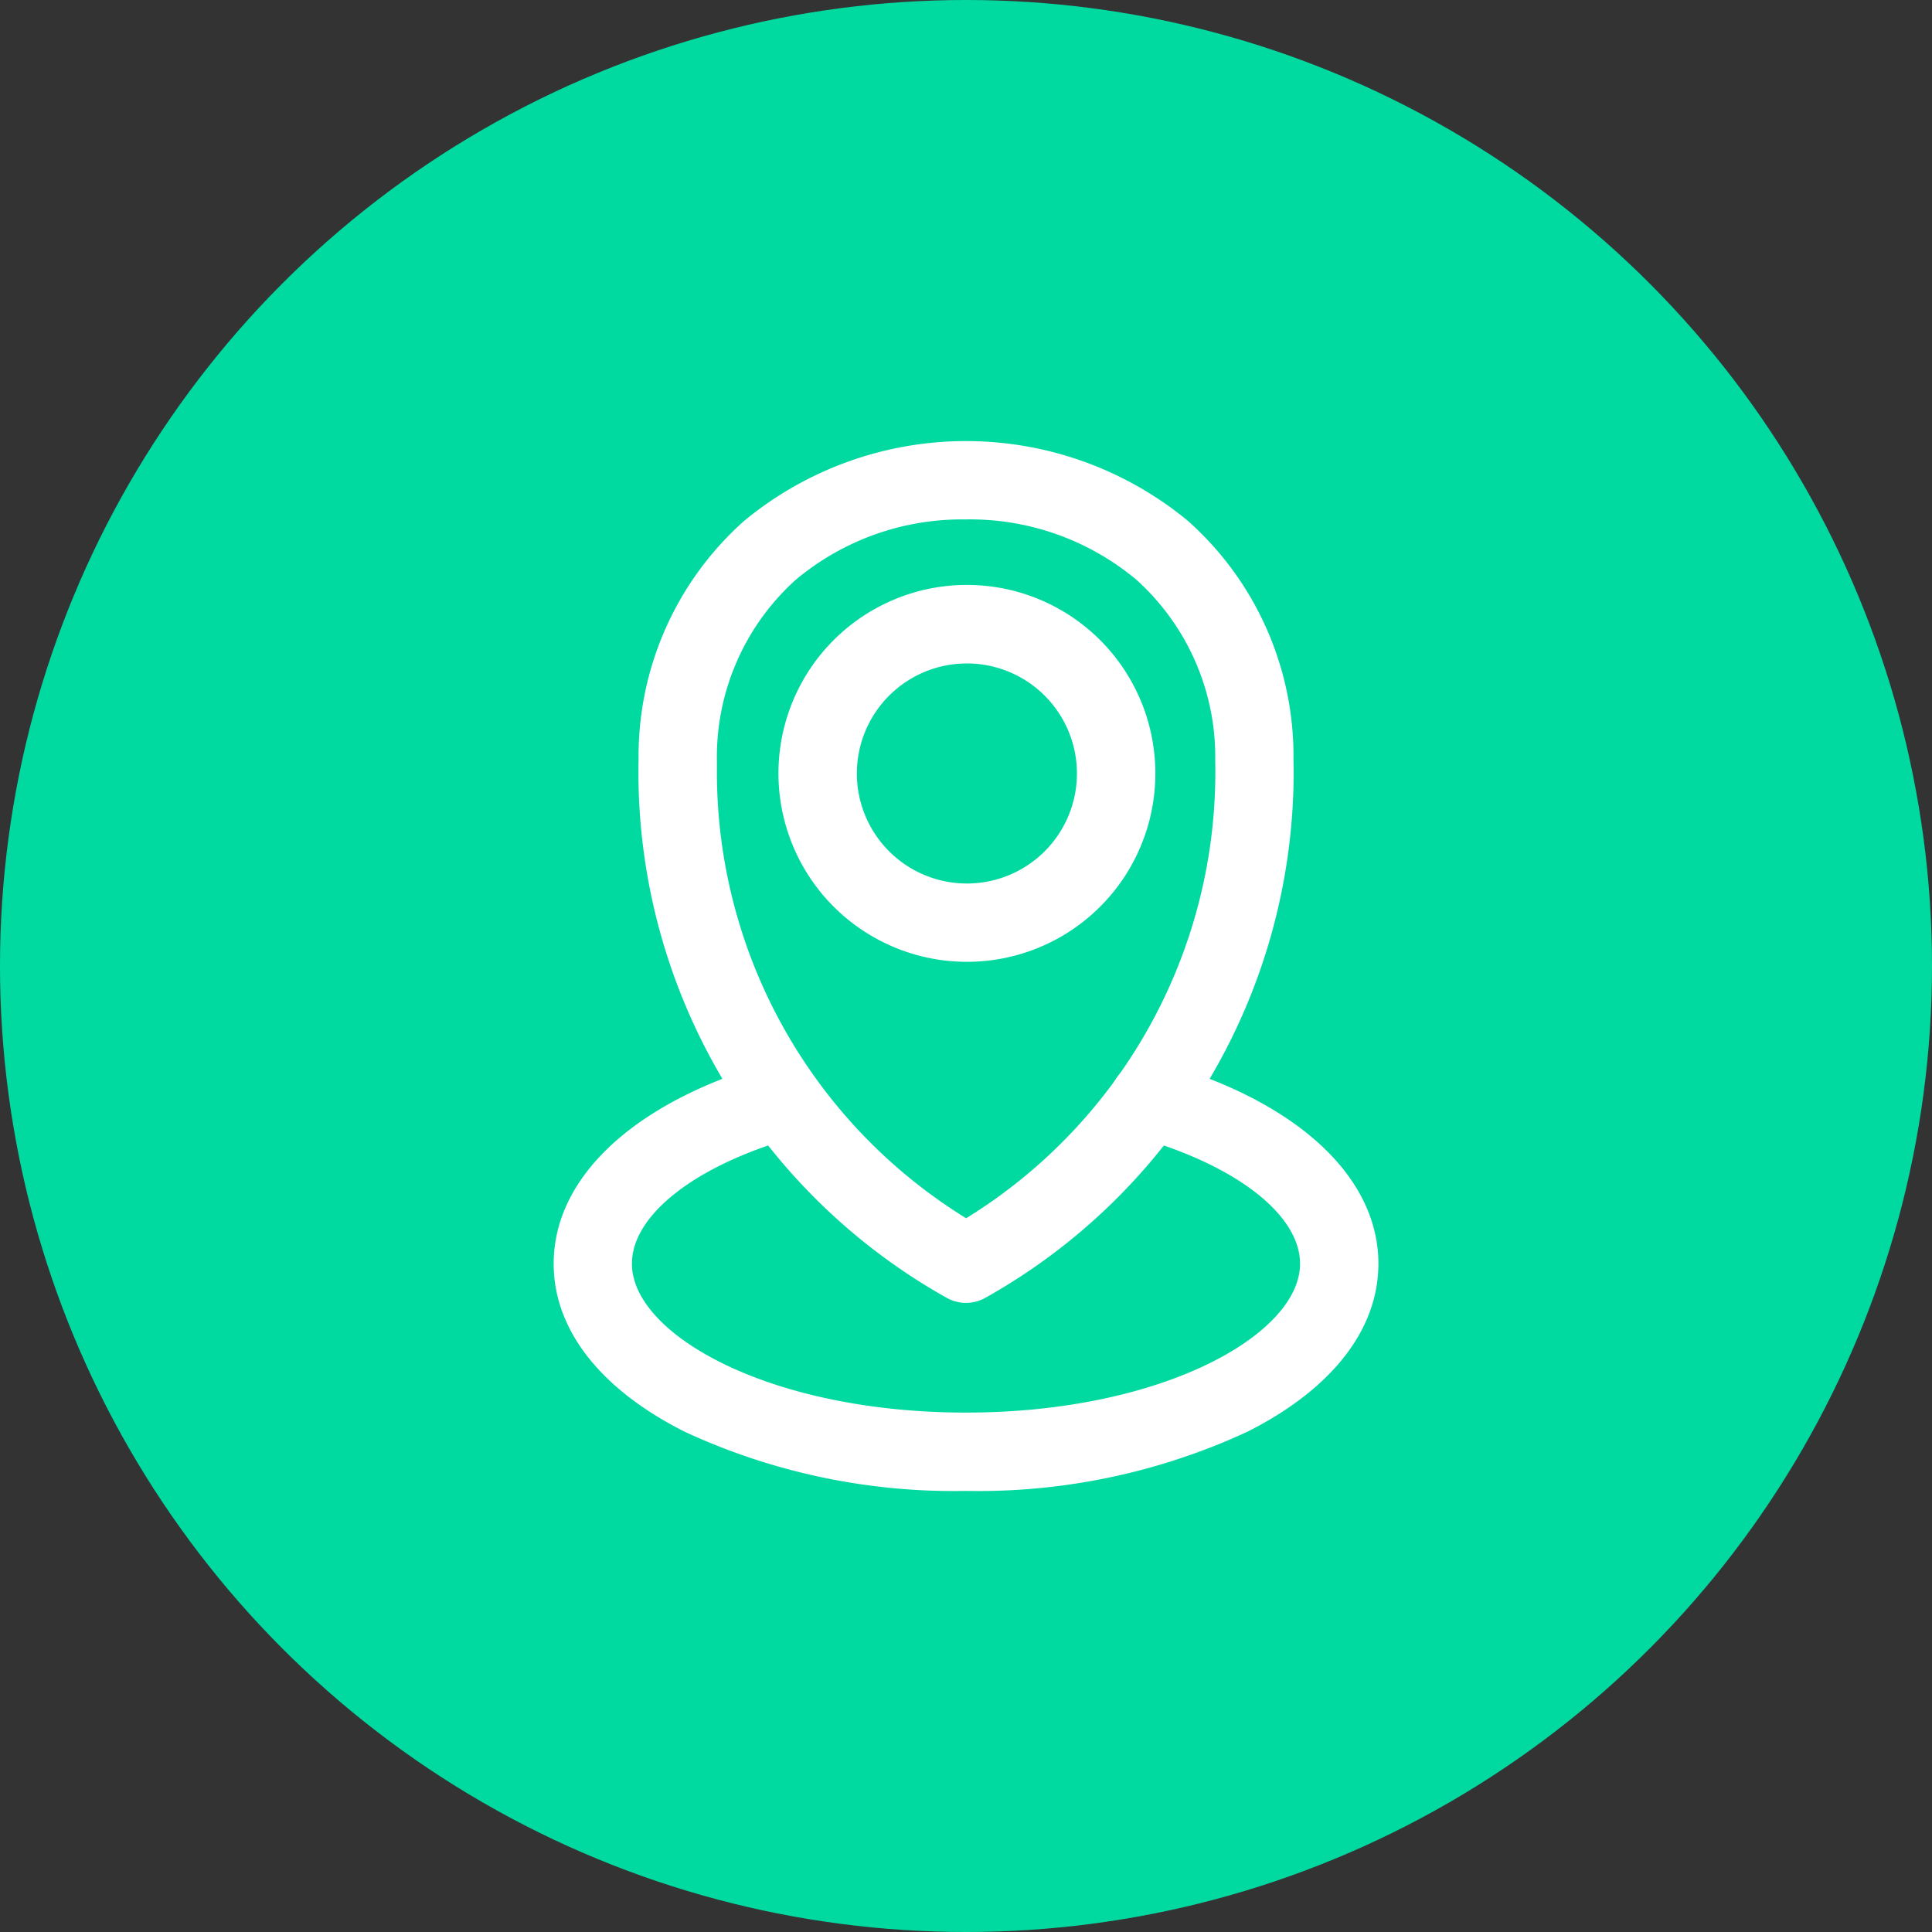
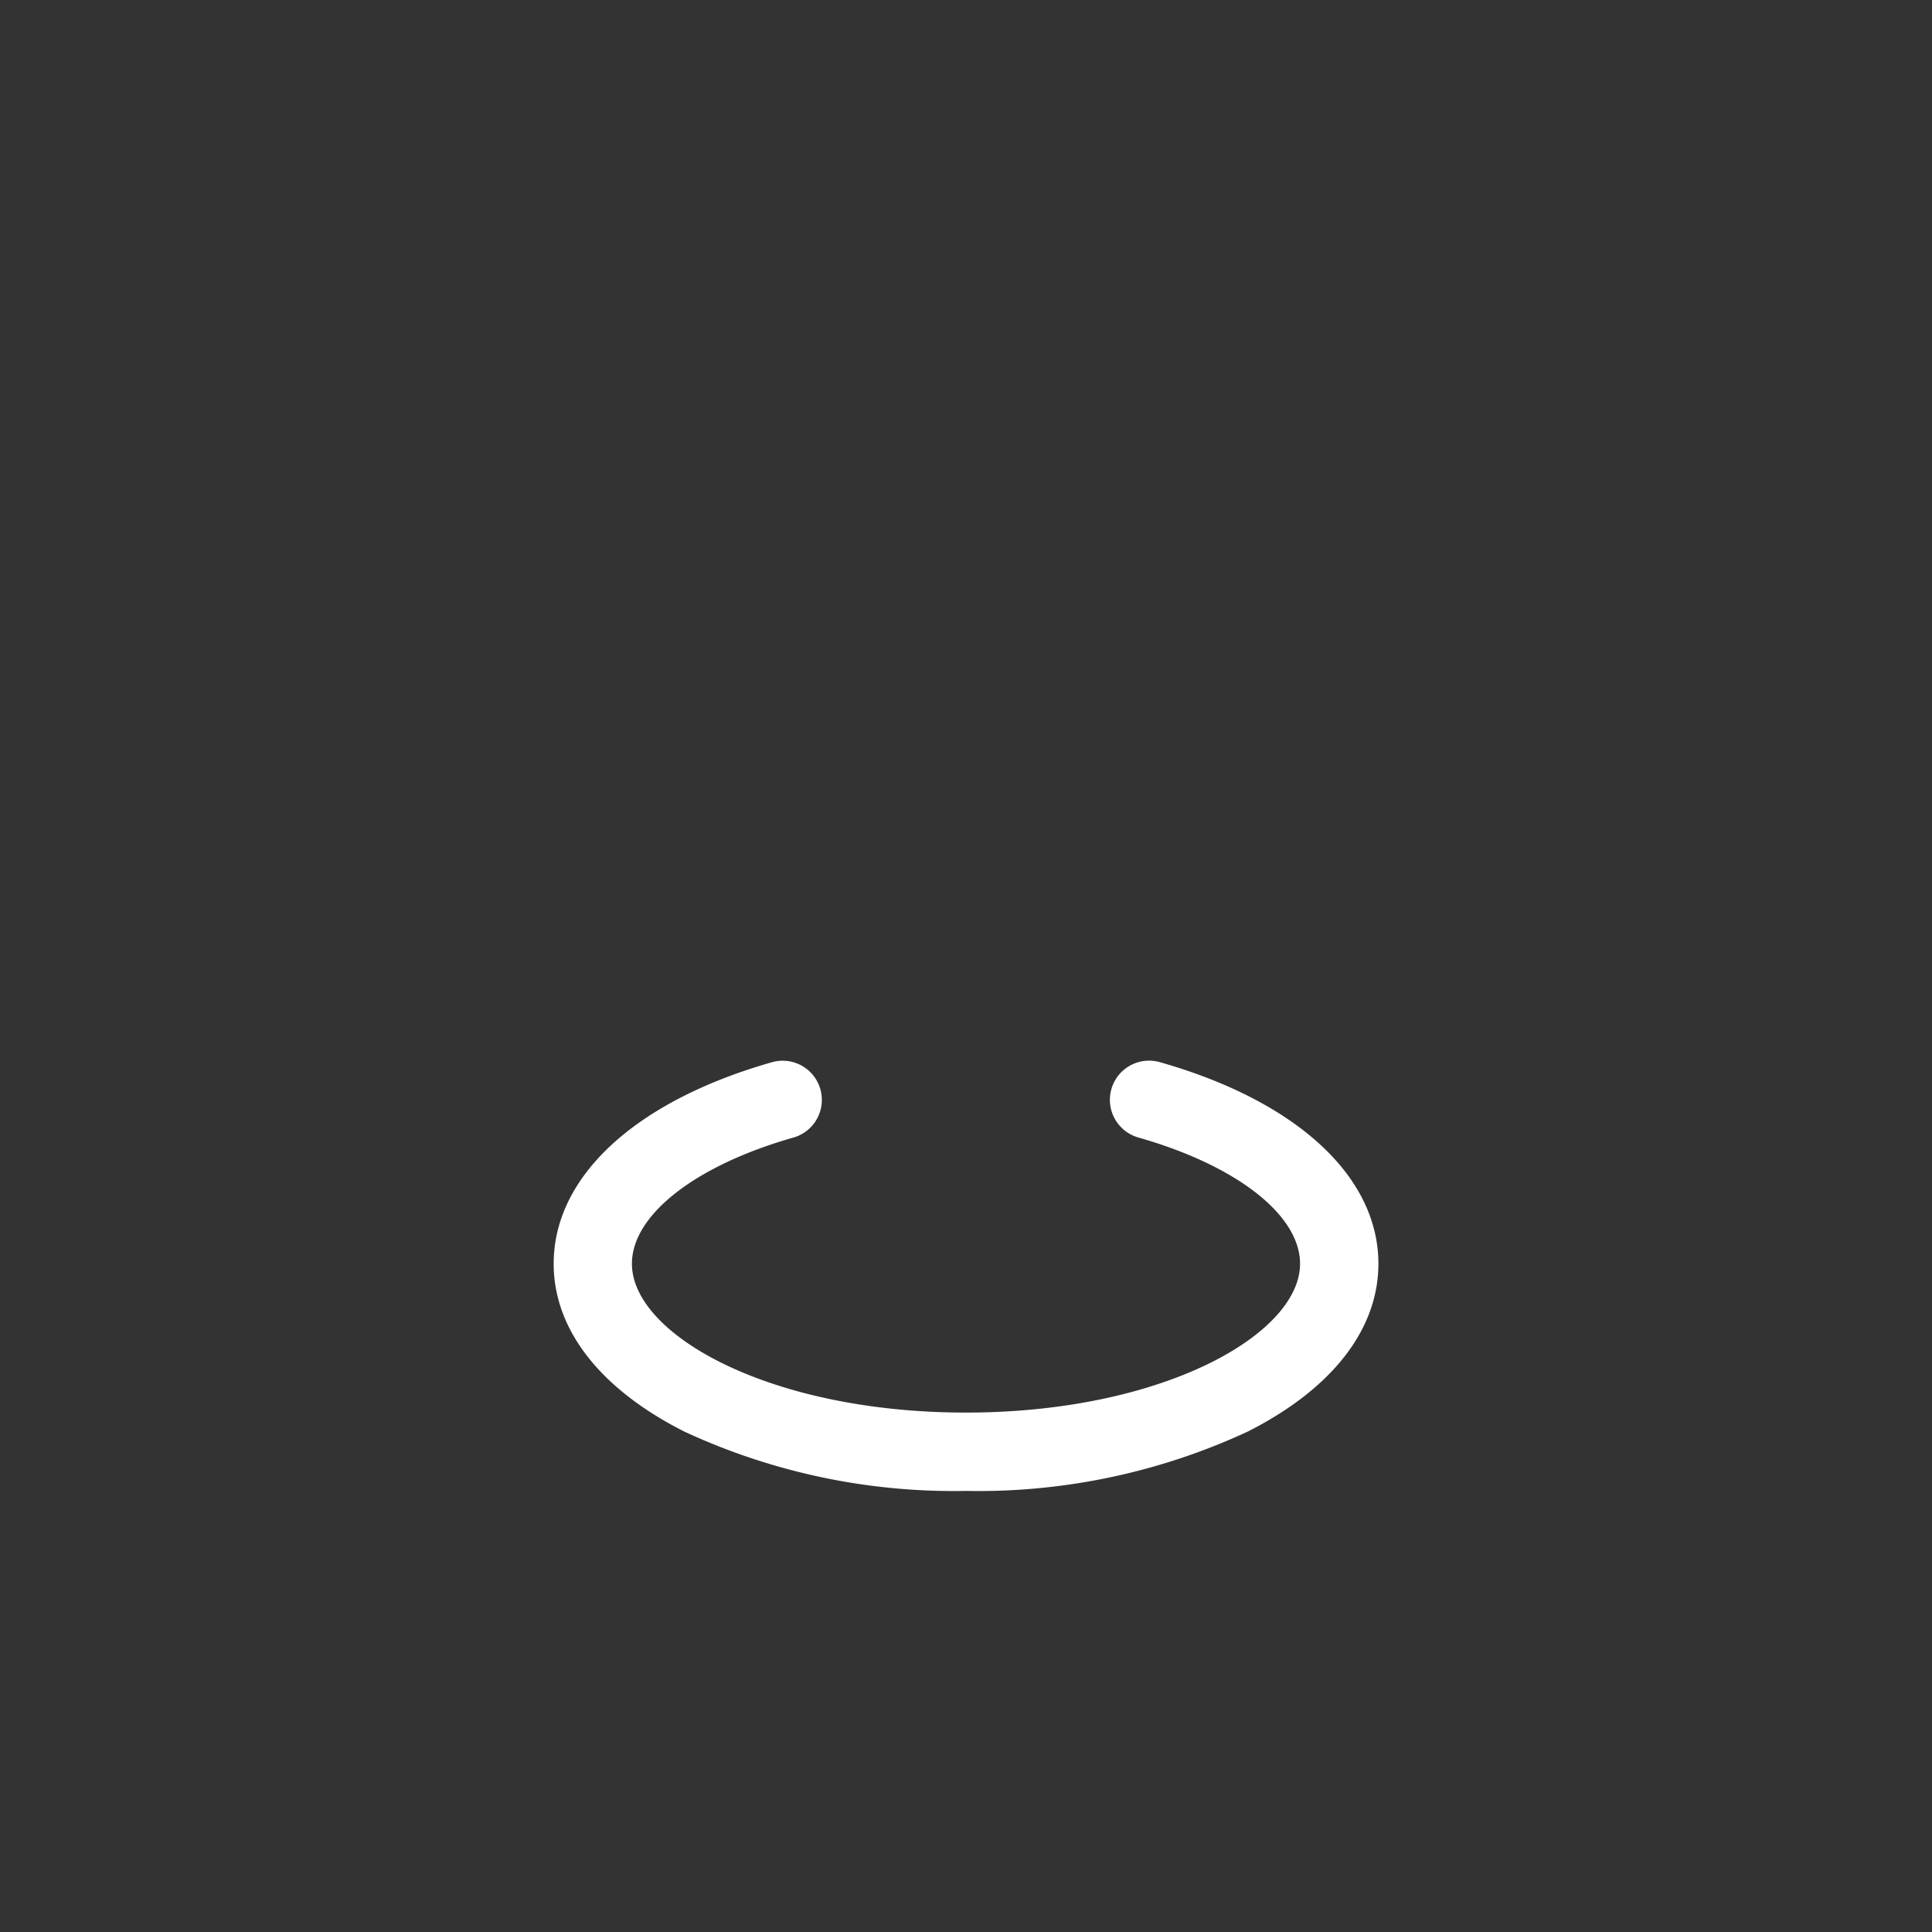
<svg xmlns="http://www.w3.org/2000/svg" width="122" height="122" viewBox="0 0 122 122">
  <rect x="0" y="0" width="122" height="122" fill="#333333" stroke="none" />
  <g id="Group_1136" data-name="Group 1136" transform="translate(2475 -6270)">
-     <circle id="Ellipse_27" data-name="Ellipse 27" cx="61" cy="61" r="61" transform="translate(-2475 6270)" fill="#00daa1" />
    <g id="_1" data-name="1" transform="translate(-2544.267 6249.853)">
-       <path id="Path_2287" data-name="Path 2287" d="M157.366,102.421a2.474,2.474,0,0,1-1.209-.315A38.061,38.061,0,0,1,136.68,68.924q0-.412.01-.825a19.869,19.869,0,0,1,6.682-15.073,22,22,0,0,1,27.992,0A19.869,19.869,0,0,1,178.046,68.1h0q.01.412.01.825a38.061,38.061,0,0,1-19.483,33.183A2.474,2.474,0,0,1,157.366,102.421Zm0-49.473a16.343,16.343,0,0,0-10.754,3.814A15.056,15.056,0,0,0,141.636,68.2v.721a33.107,33.107,0,0,0,15.739,28.155,33.106,33.106,0,0,0,15.737-28.155c0-.241,0-.482-.008-.721h0a15.056,15.056,0,0,0-4.977-11.442A16.364,16.364,0,0,0,157.366,52.947Z" transform="translate(-27.099)" fill="#fff" />
-       <path id="Path_2288" data-name="Path 2288" d="M202.2,126.93a11.9,11.9,0,1,1,11.9-11.9A11.895,11.895,0,0,1,202.2,126.93Zm0-18.841a6.948,6.948,0,1,0,6.948,6.947,6.948,6.948,0,0,0-6.948-6.947Z" transform="translate(-71.876 -46.047)" fill="#fff" />
      <path id="Path_2289" data-name="Path 2289" d="M130.268,312.43a40.4,40.4,0,0,1-17.776-3.742c-5.332-2.69-8.262-6.451-8.262-10.605,0-5.51,5.153-10.267,13.787-12.725a2.473,2.473,0,1,1,1.347,4.76c-6.193,1.762-10.193,4.889-10.193,7.965,0,4.453,8.661,9.4,21.09,9.4s21.1-4.947,21.1-9.4c0-3.076-4-6.2-10.193-7.965a2.474,2.474,0,1,1,1.354-4.759c8.633,2.457,13.787,7.215,13.787,12.724,0,4.154-2.934,7.916-8.262,10.605A40.4,40.4,0,0,1,130.268,312.43Z" transform="translate(0 -198.136)" fill="#fff" />
    </g>
  </g>
</svg>